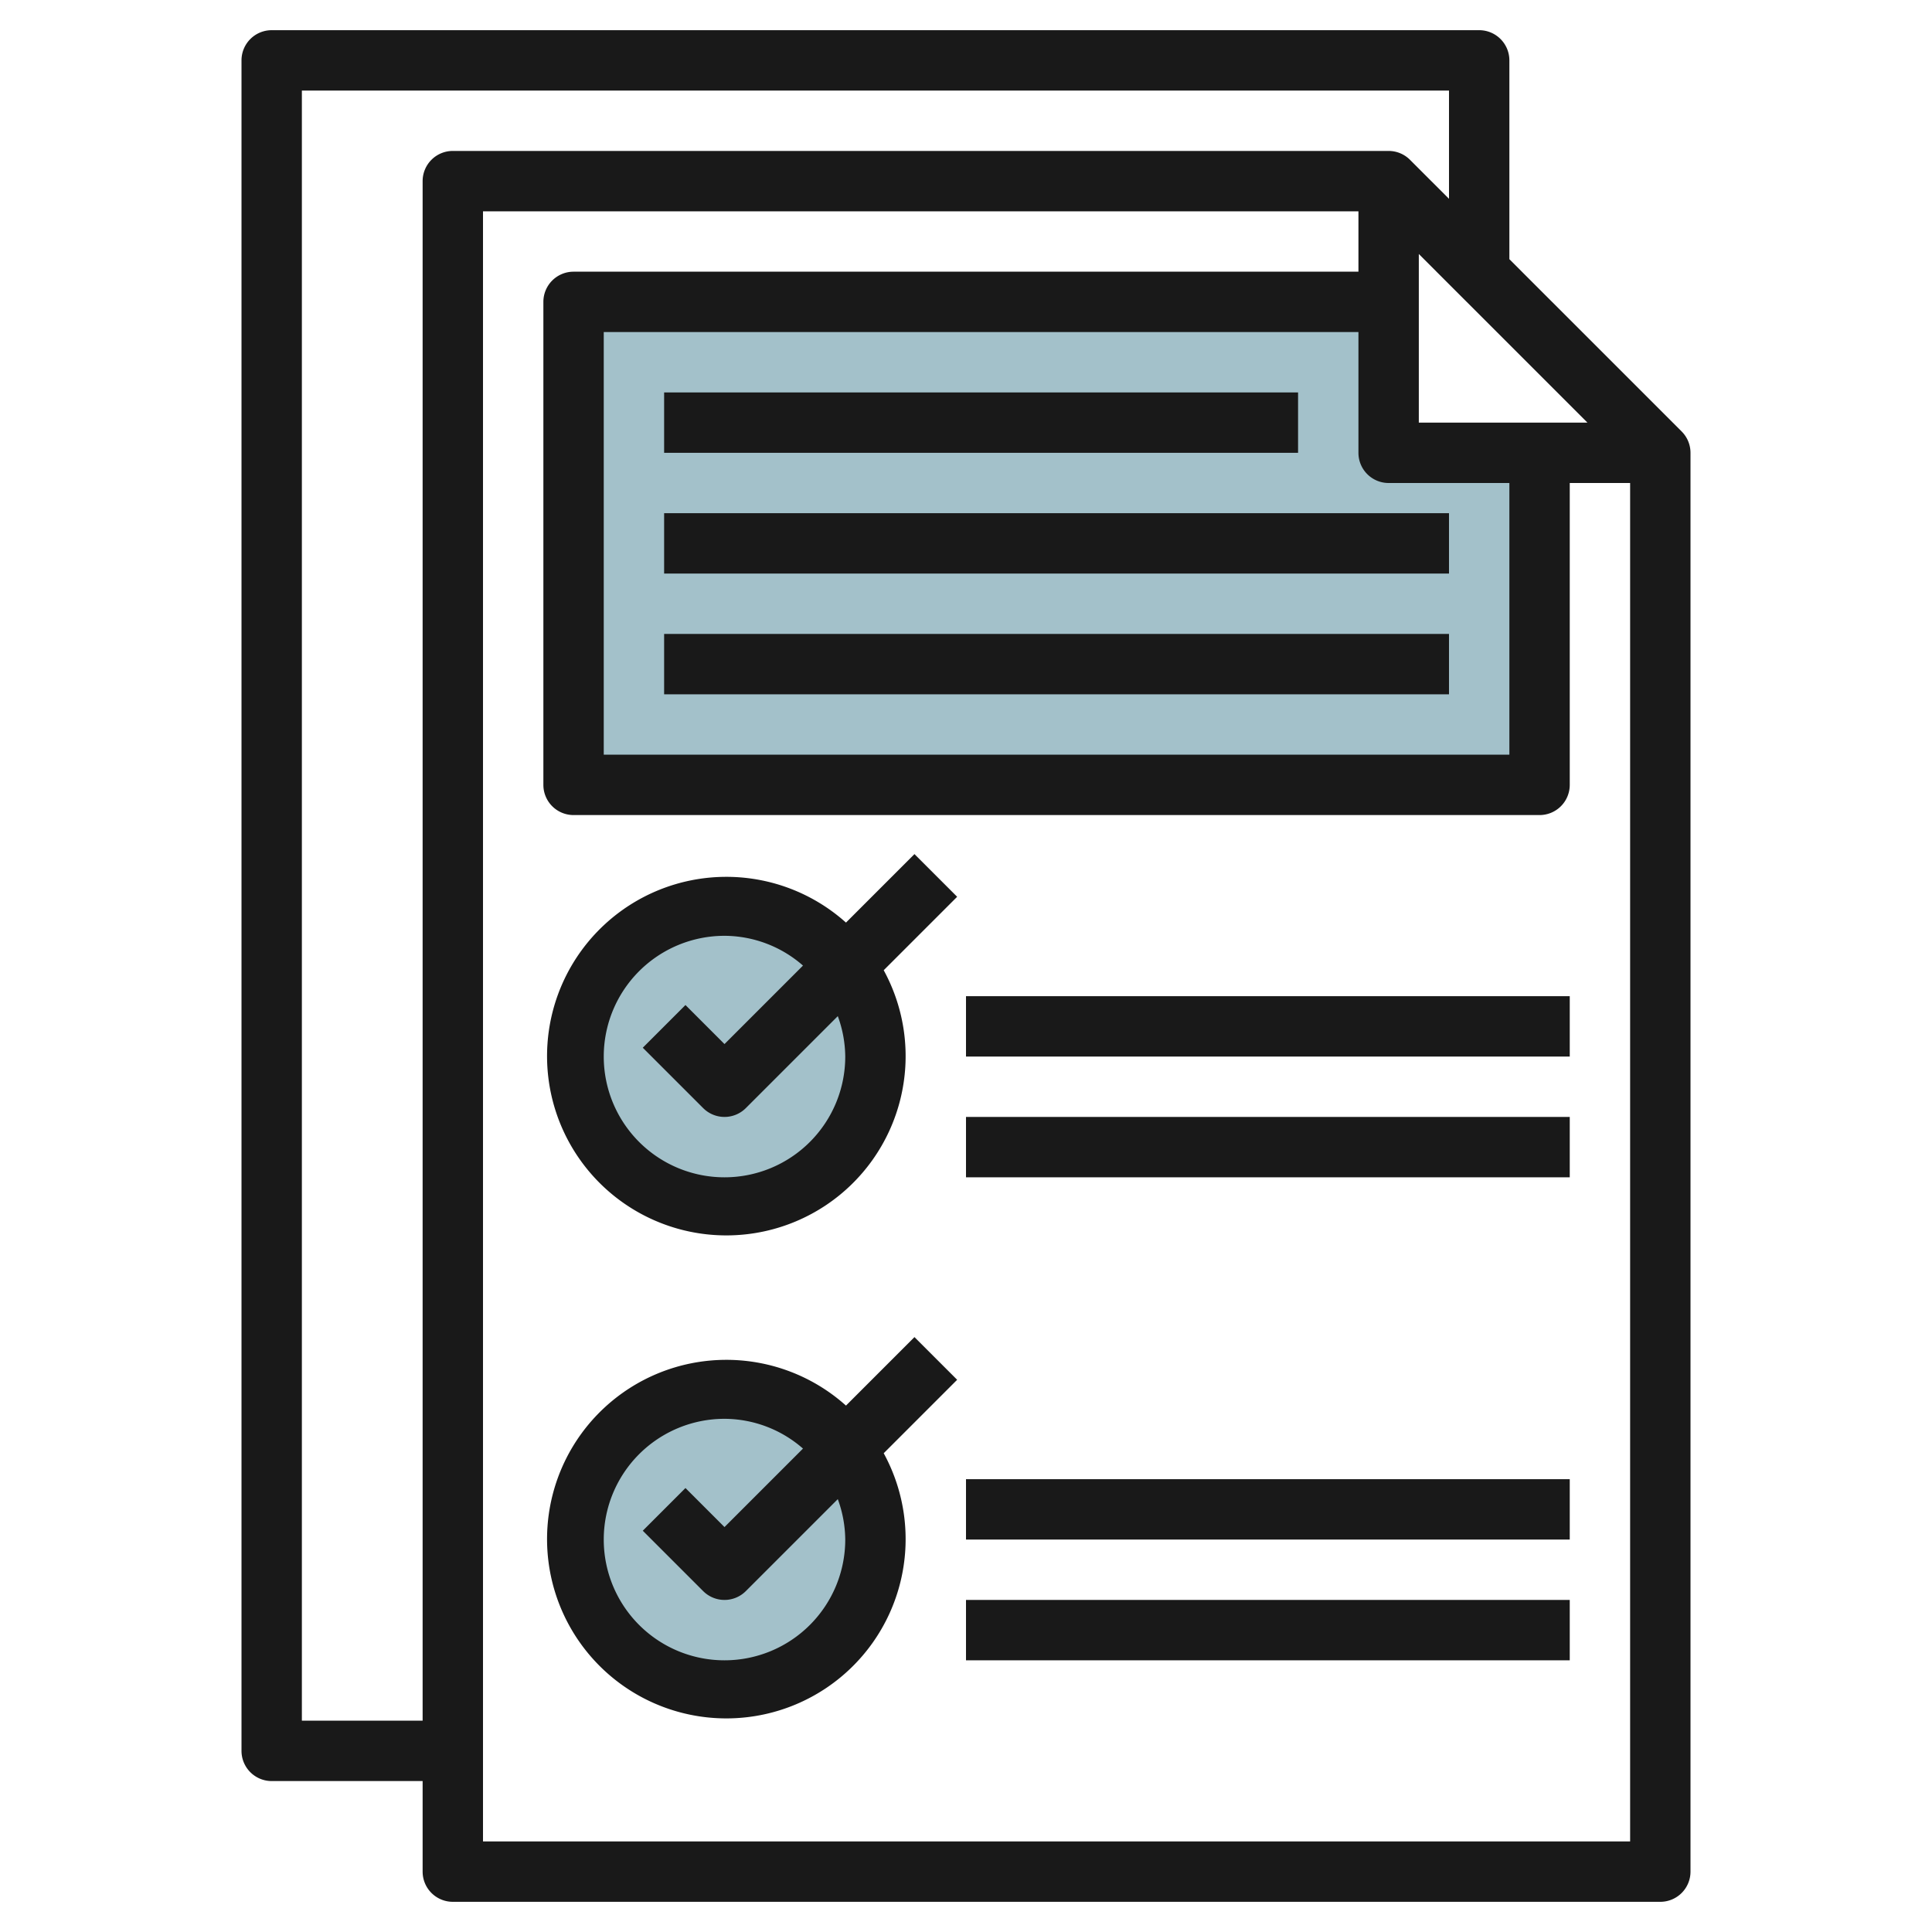
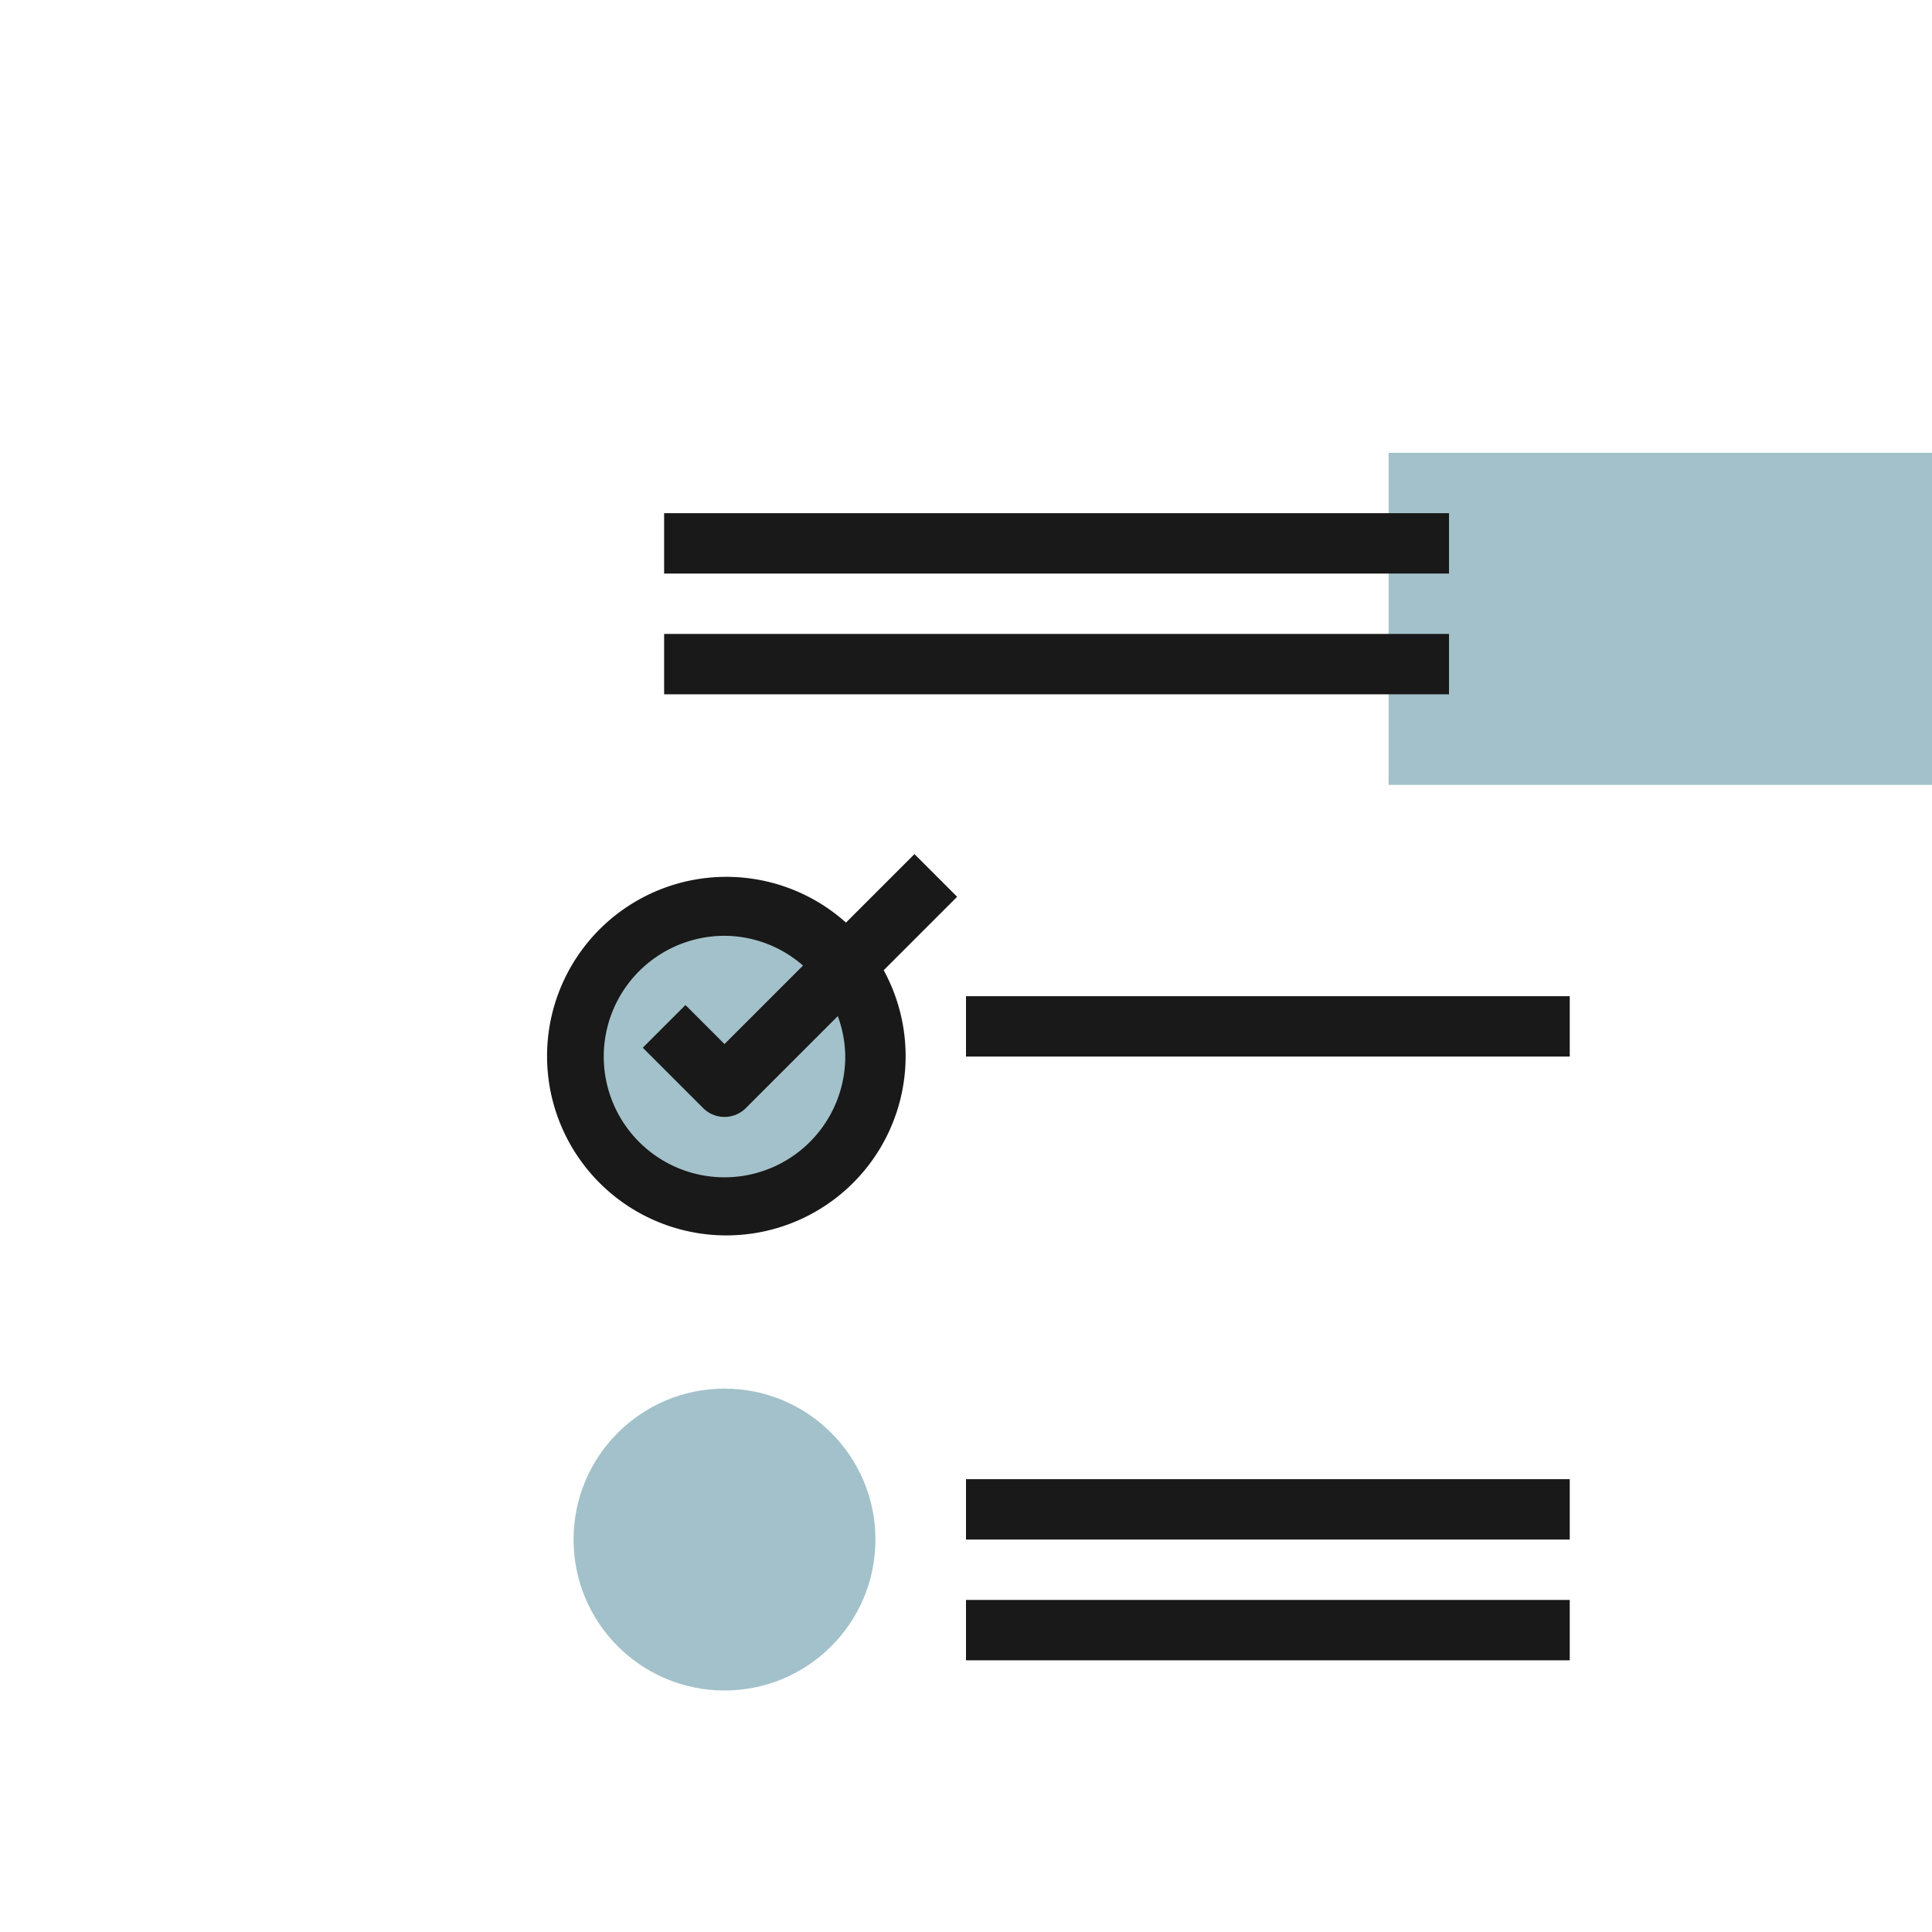
<svg xmlns="http://www.w3.org/2000/svg" height="512" viewBox="0 0 64 64" width="512">
  <g id="Layer_22" data-name="Layer 22">
-     <path d="m46 15v-5h-27v16h32v-11z" fill="#a3c1ca" />
+     <path d="m46 15v-5v16h32v-11z" fill="#a3c1ca" />
    <circle cx="24" cy="35" fill="#a3c1ca" r="5" />
    <circle cx="24" cy="51" fill="#a3c1ca" r="5" />
    <g fill="#191919">
-       <path d="m49 1h-40a1 1 0 0 0 -1 1v56a1 1 0 0 0 1 1h5v3a1 1 0 0 0 1 1h40a1 1 0 0 0 1-1v-47a1 1 0 0 0 -.293-.707l-5.707-5.707v-6.586a1 1 0 0 0 -1-1zm-35 5v51h-4v-54h38v3.586l-1.293-1.293a1 1 0 0 0 -.707-.293h-31a1 1 0 0 0 -1 1zm32 10h4v9h-30v-14h25v4a1 1 0 0 0 1 1zm1-2v-5.586l5.586 5.586zm-31 47v-54h29v2h-26a1 1 0 0 0 -1 1v16a1 1 0 0 0 1 1h32a1 1 0 0 0 1-1v-10h2v45z" />
      <path d="m28.024 30.562a5.939 5.939 0 1 0 1.25 1.578l2.433-2.433-1.414-1.414zm-.024 4.438a4 4 0 1 1 -4-4 3.963 3.963 0 0 1 2.6.986l-2.6 2.6-1.293-1.293-1.414 1.414 2 2a1 1 0 0 0 1.414 0l3.046-3.046a3.971 3.971 0 0 1 .247 1.339z" />
-       <path d="m30.293 44.293-2.269 2.269a5.939 5.939 0 1 0 1.25 1.578l2.433-2.433zm-2.293 6.707a4 4 0 1 1 -4-4 3.963 3.963 0 0 1 2.6.986l-2.6 2.6-1.293-1.293-1.414 1.414 2 2a1 1 0 0 0 1.414 0l3.046-3.046a3.971 3.971 0 0 1 .247 1.339z" />
-       <path d="m32 37h20v2h-20z" />
      <path d="m32 33h20v2h-20z" />
      <path d="m32 53h20v2h-20z" />
      <path d="m32 49h20v2h-20z" />
-       <path d="m22 13h21v2h-21z" />
      <path d="m22 17h26v2h-26z" />
      <path d="m22 21h26v2h-26z" />
    </g>
  </g>
</svg>